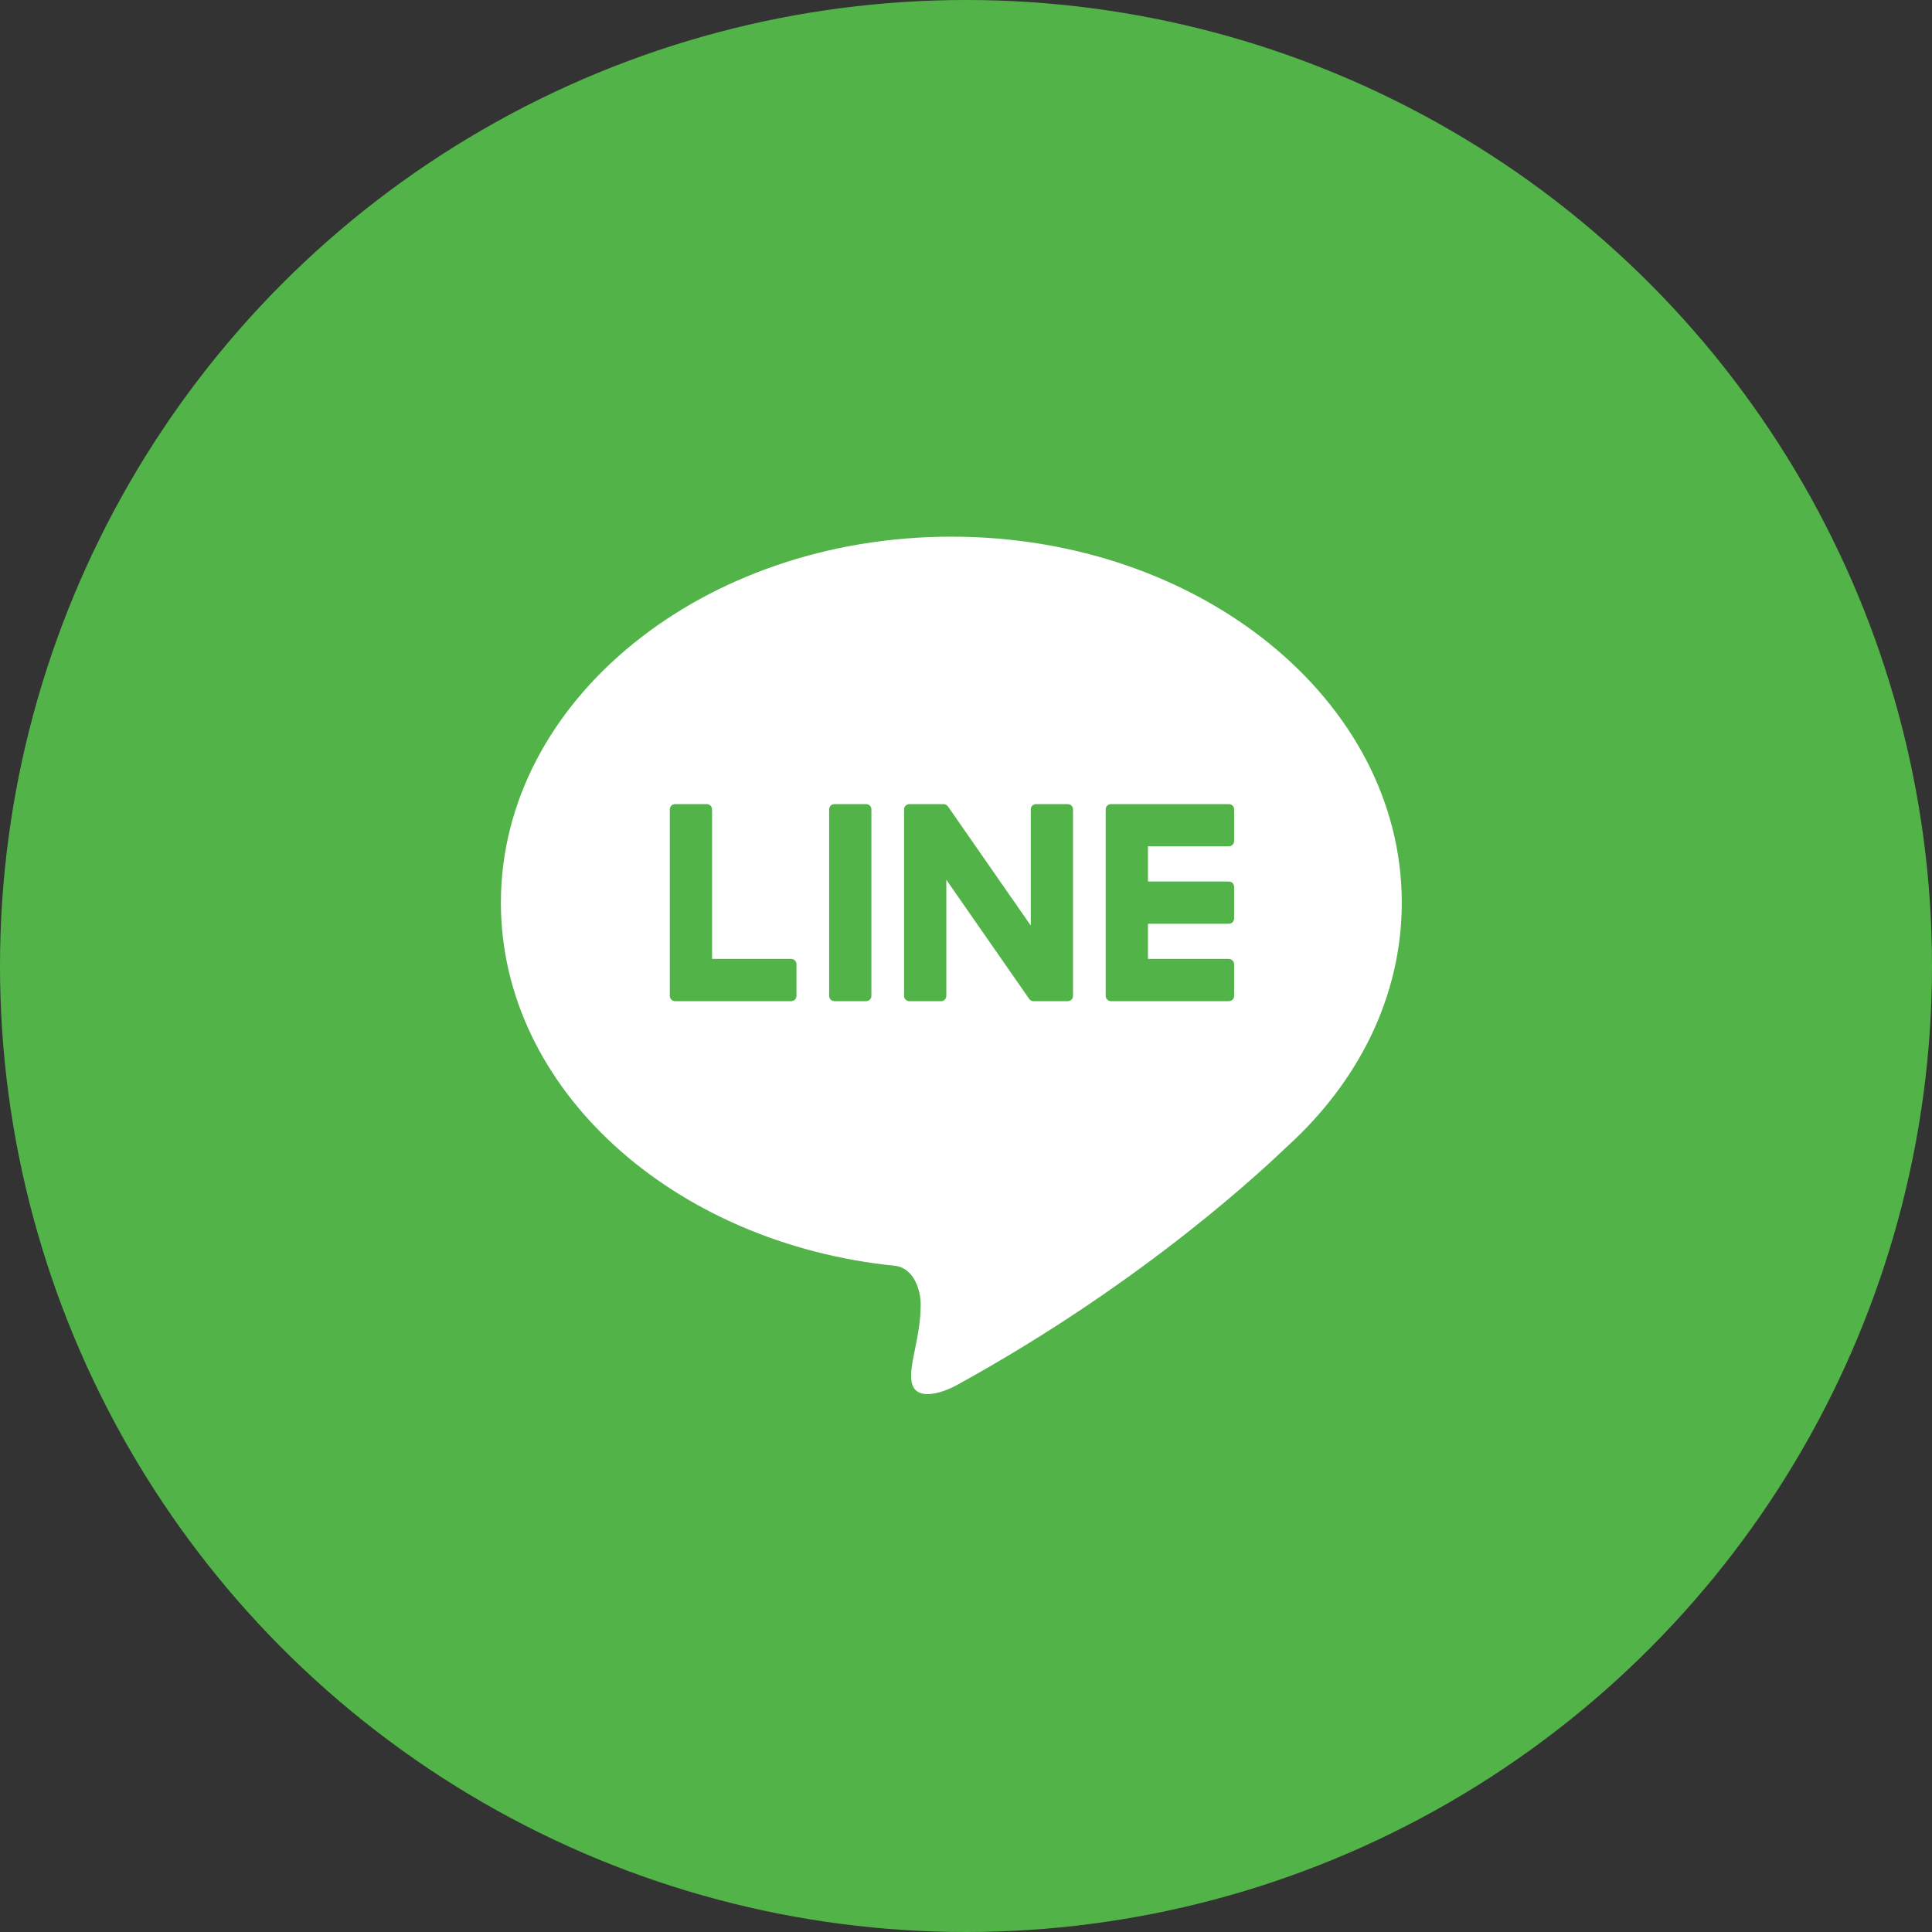
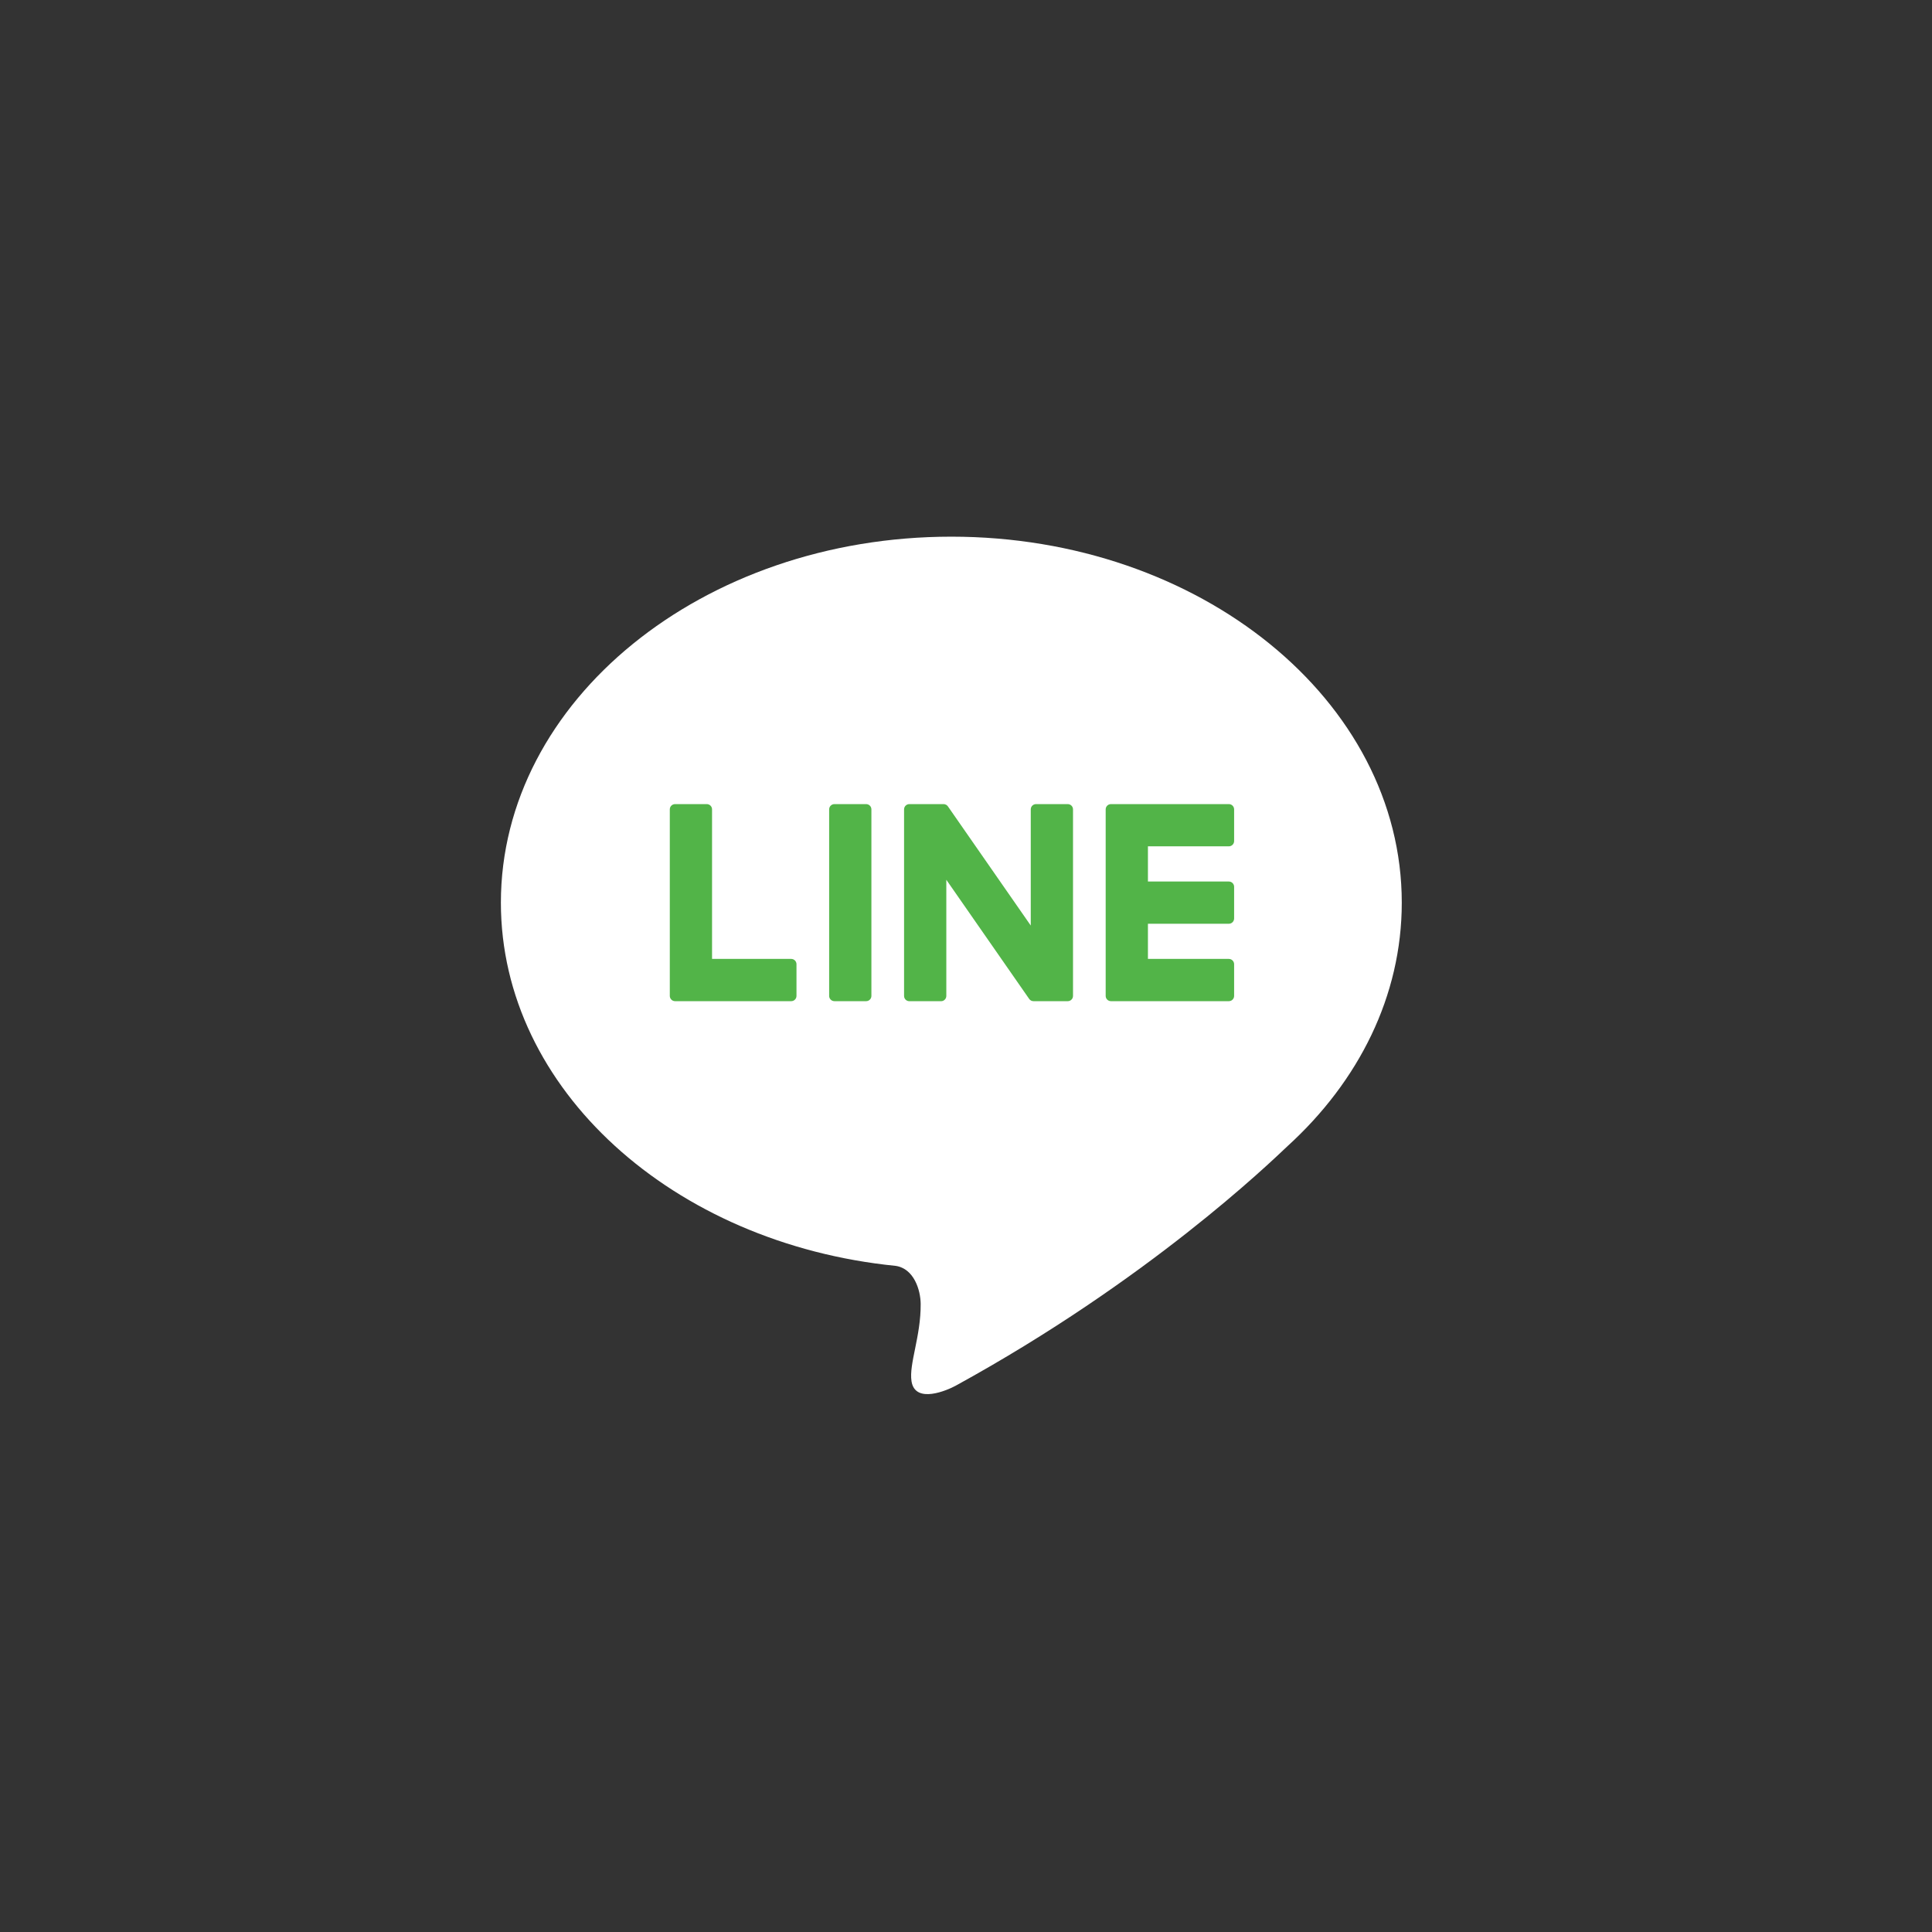
<svg xmlns="http://www.w3.org/2000/svg" width="54px" height="54px" viewBox="0 0 54 54" version="1.1">
  <rect x="0" y="0" width="54" height="54" fill="#333333" stroke="none" />
  <title>shared-ln</title>
  <desc>Created with Sketch.</desc>
  <g id="Page-1" stroke="none" stroke-width="1" fill="none" fill-rule="evenodd">
    <g id="記事詳細" transform="translate(-768, -1680)">
      <g id="shared-ln" transform="translate(768, 1680)">
-         <circle id="Oval-Copy-3" fill="#52B448" cx="27" cy="27" r="27" />
        <g id="icon0053" transform="translate(14, 15)">
          <path d="M11.038,20.382 C4.821,19.76 0,15.449 0,10.23 C0,4.584 5.641,0 12.59,0 C19.539,0 25.18,4.584 25.18,10.23 C25.18,12.841 23.974,15.225 21.989,17.033 C21.475,17.518 18.096,20.779 12.708,23.733 C12.488,23.853 11.578,24.255 11.477,23.606 C11.402,23.12 11.741,22.35 11.733,21.444 C11.73,21.057 11.546,20.459 11.038,20.382 Z" id="Path" fill="#FFFFFF" />
-           <path d="M16.904,7.622 C16.904,7.541 16.97,7.475 17.052,7.475 L20.347,7.475 C20.428,7.475 20.494,7.541 20.494,7.622 L20.494,8.508 C20.494,8.589 20.428,8.655 20.347,8.655 L18.085,8.655 L18.085,9.639 L20.347,9.639 C20.428,9.639 20.494,9.705 20.494,9.786 L20.494,10.672 C20.494,10.753 20.428,10.819 20.347,10.819 L18.085,10.819 L18.085,11.802 L20.347,11.802 C20.428,11.802 20.494,11.869 20.494,11.95 L20.494,12.836 C20.494,12.917 20.428,12.983 20.347,12.983 L17.052,12.983 C16.97,12.983 16.904,12.917 16.904,12.836 L16.904,7.622 L16.904,7.622 Z M11.417,7.475 C11.335,7.475 11.269,7.541 11.269,7.623 L11.269,12.836 C11.269,12.918 11.335,12.984 11.417,12.984 L12.303,12.984 C12.384,12.984 12.45,12.918 12.45,12.836 L12.45,9.59 L14.766,12.92 C14.793,12.96 14.839,12.983 14.887,12.983 L15.844,12.983 C15.883,12.983 15.92,12.968 15.948,12.94 C15.976,12.912 15.991,12.875 15.991,12.836 L15.991,7.623 C15.991,7.541 15.925,7.475 15.843,7.475 L14.957,7.475 C14.876,7.475 14.81,7.541 14.81,7.623 L14.81,10.869 L12.494,7.538 C12.467,7.499 12.421,7.475 12.373,7.475 L11.417,7.475 L11.417,7.475 Z M10.356,7.623 C10.356,7.541 10.29,7.475 10.209,7.475 L9.323,7.475 C9.241,7.475 9.175,7.541 9.175,7.623 L9.175,12.836 C9.175,12.917 9.241,12.983 9.323,12.983 L10.209,12.983 C10.29,12.983 10.356,12.917 10.356,12.836 L10.356,7.623 L10.356,7.623 Z M4.869,12.983 C4.83,12.983 4.792,12.968 4.765,12.94 C4.737,12.912 4.721,12.875 4.721,12.836 L4.721,7.622 C4.721,7.541 4.787,7.475 4.869,7.475 L5.755,7.475 C5.836,7.475 5.902,7.541 5.902,7.622 L5.902,11.802 L8.115,11.802 C8.196,11.802 8.262,11.868 8.262,11.95 L8.262,12.836 C8.262,12.917 8.196,12.983 8.115,12.983 L4.869,12.983 L4.869,12.983 Z" id="Shape" fill="#52B448" />
+           <path d="M16.904,7.622 C16.904,7.541 16.97,7.475 17.052,7.475 L20.347,7.475 C20.428,7.475 20.494,7.541 20.494,7.622 L20.494,8.508 C20.494,8.589 20.428,8.655 20.347,8.655 L18.085,8.655 L18.085,9.639 L20.347,9.639 C20.428,9.639 20.494,9.705 20.494,9.786 L20.494,10.672 C20.494,10.753 20.428,10.819 20.347,10.819 L18.085,10.819 L18.085,11.802 L20.347,11.802 C20.428,11.802 20.494,11.869 20.494,11.95 L20.494,12.836 C20.494,12.917 20.428,12.983 20.347,12.983 L17.052,12.983 C16.97,12.983 16.904,12.917 16.904,12.836 L16.904,7.622 L16.904,7.622 Z M11.417,7.475 C11.335,7.475 11.269,7.541 11.269,7.623 L11.269,12.836 C11.269,12.918 11.335,12.984 11.417,12.984 L12.303,12.984 C12.384,12.984 12.45,12.918 12.45,12.836 L12.45,9.59 L14.766,12.92 C14.793,12.96 14.839,12.983 14.887,12.983 L15.844,12.983 C15.883,12.983 15.92,12.968 15.948,12.94 C15.976,12.912 15.991,12.875 15.991,12.836 L15.991,7.623 C15.991,7.541 15.925,7.475 15.843,7.475 L14.957,7.475 C14.876,7.475 14.81,7.541 14.81,7.623 L14.81,10.869 L12.494,7.538 C12.467,7.499 12.421,7.475 12.373,7.475 L11.417,7.475 Z M10.356,7.623 C10.356,7.541 10.29,7.475 10.209,7.475 L9.323,7.475 C9.241,7.475 9.175,7.541 9.175,7.623 L9.175,12.836 C9.175,12.917 9.241,12.983 9.323,12.983 L10.209,12.983 C10.29,12.983 10.356,12.917 10.356,12.836 L10.356,7.623 L10.356,7.623 Z M4.869,12.983 C4.83,12.983 4.792,12.968 4.765,12.94 C4.737,12.912 4.721,12.875 4.721,12.836 L4.721,7.622 C4.721,7.541 4.787,7.475 4.869,7.475 L5.755,7.475 C5.836,7.475 5.902,7.541 5.902,7.622 L5.902,11.802 L8.115,11.802 C8.196,11.802 8.262,11.868 8.262,11.95 L8.262,12.836 C8.262,12.917 8.196,12.983 8.115,12.983 L4.869,12.983 L4.869,12.983 Z" id="Shape" fill="#52B448" />
        </g>
      </g>
    </g>
  </g>
</svg>